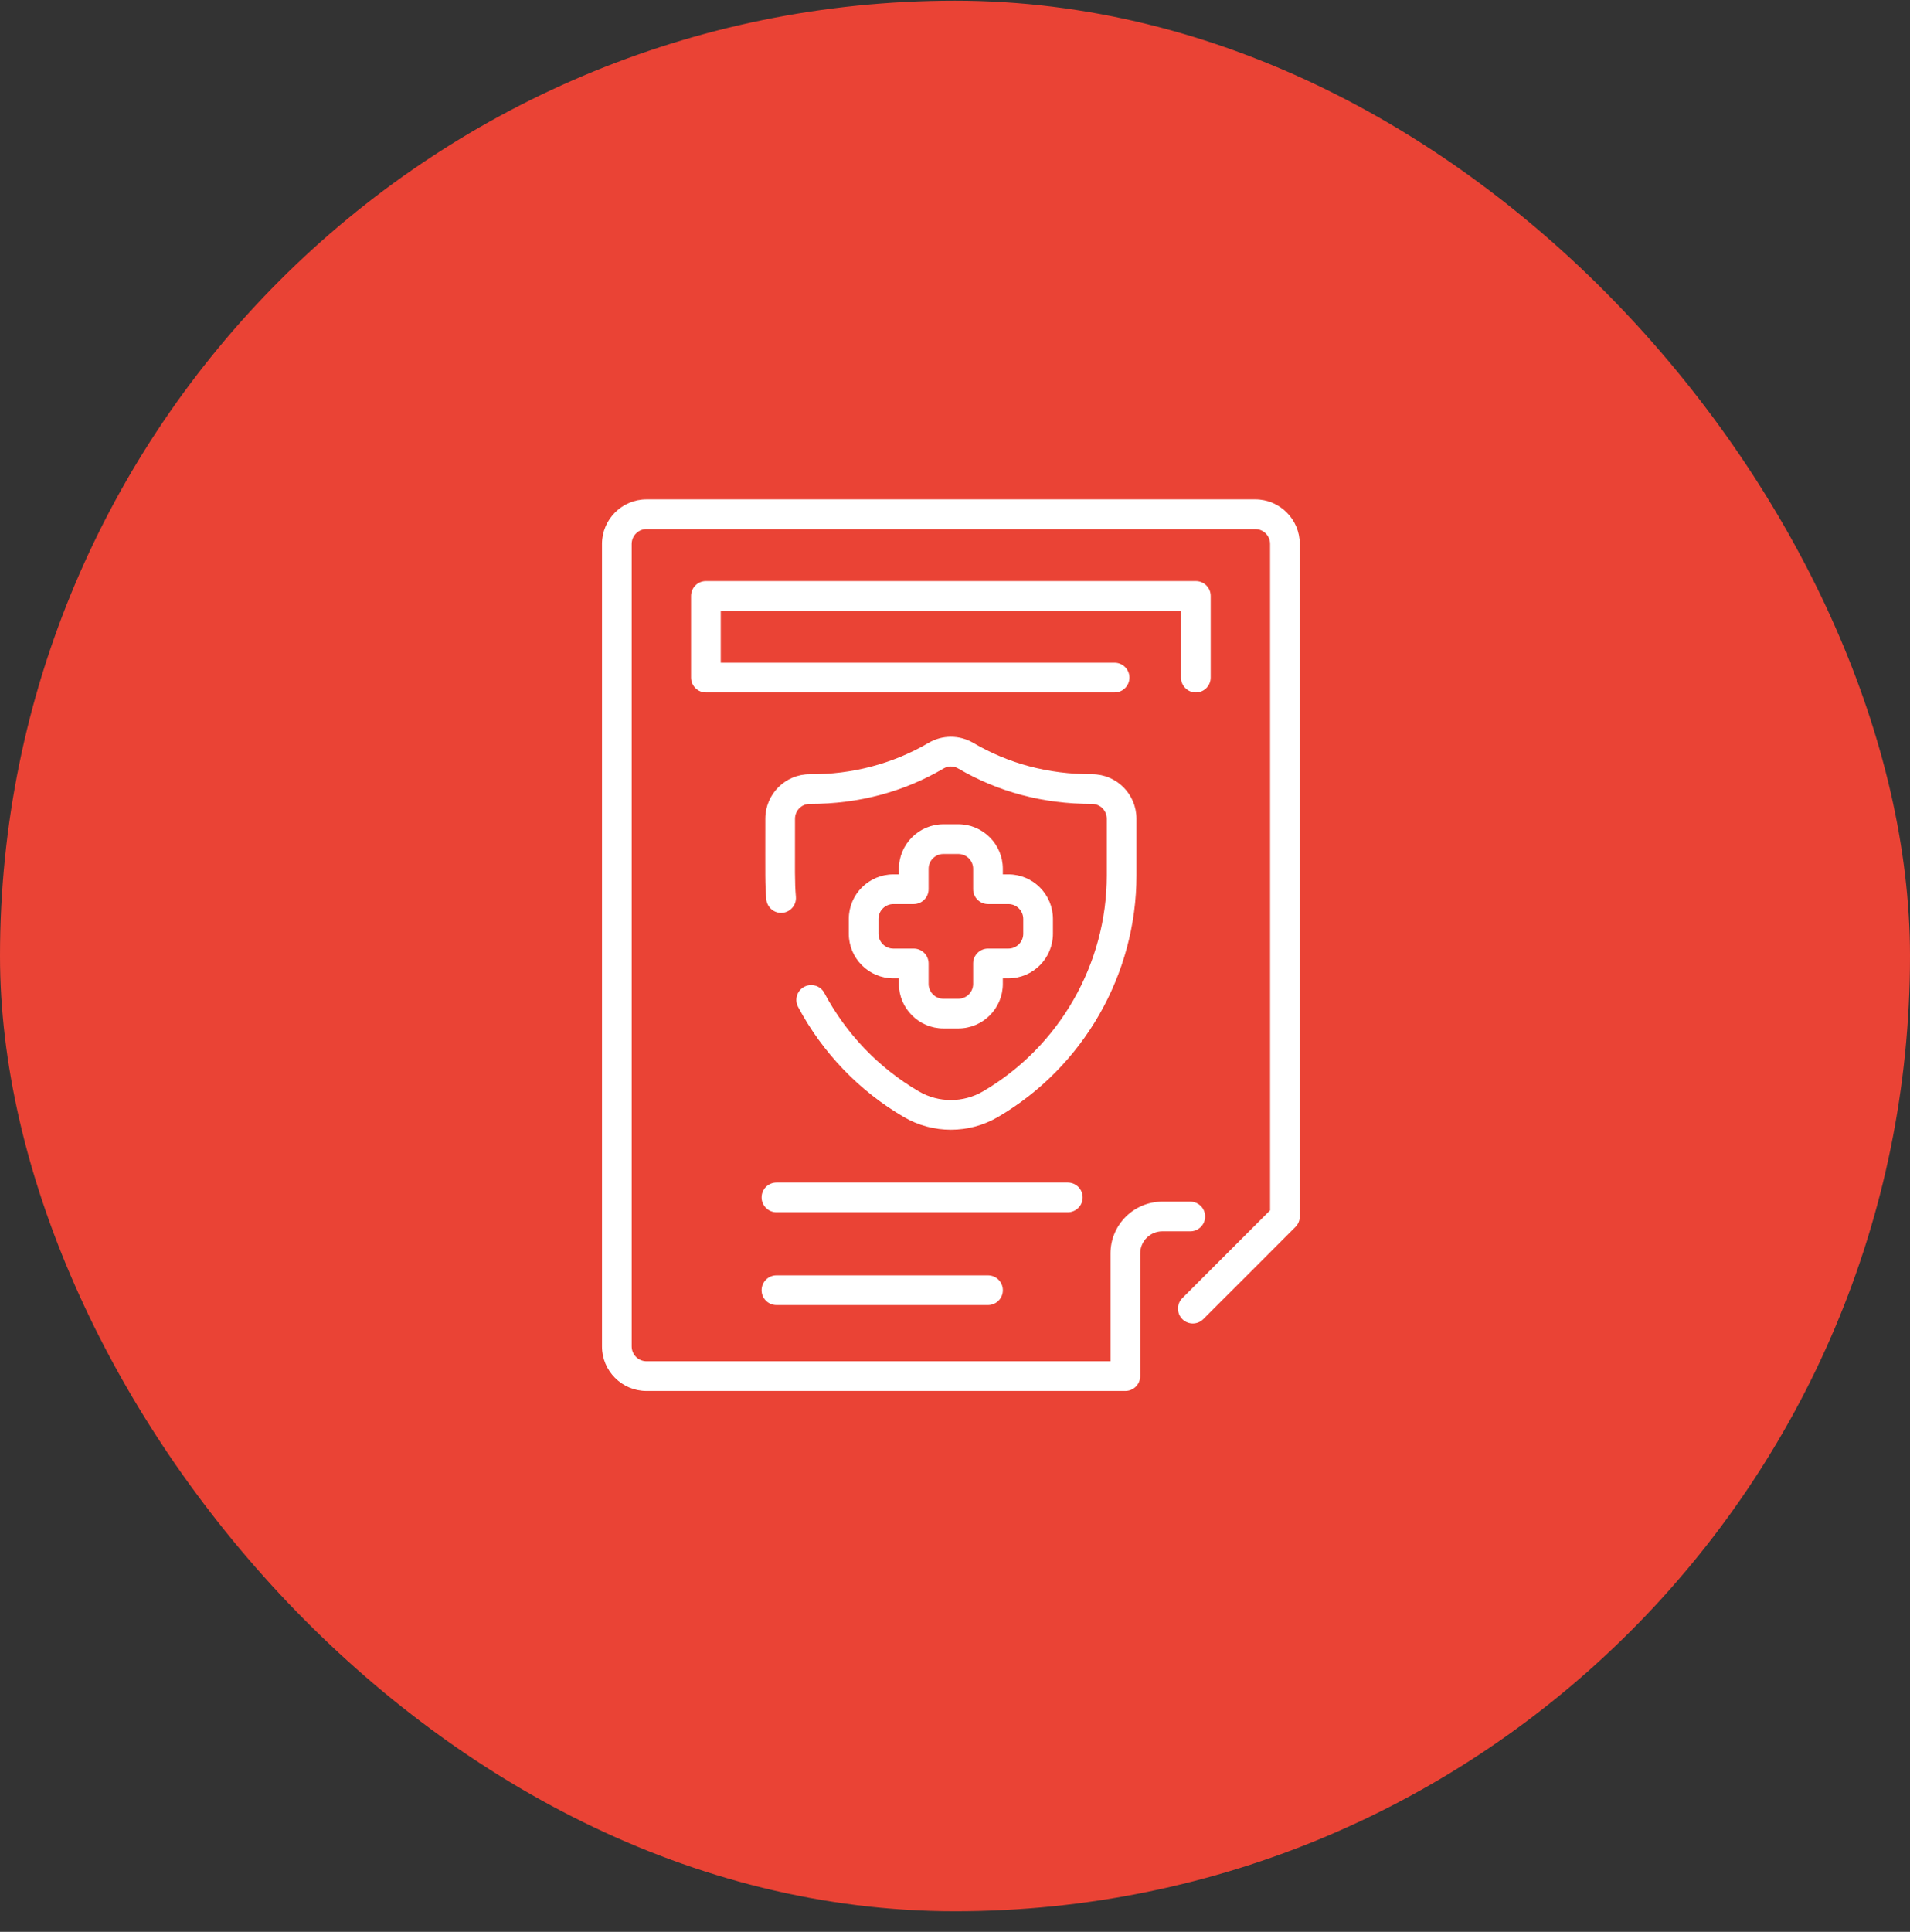
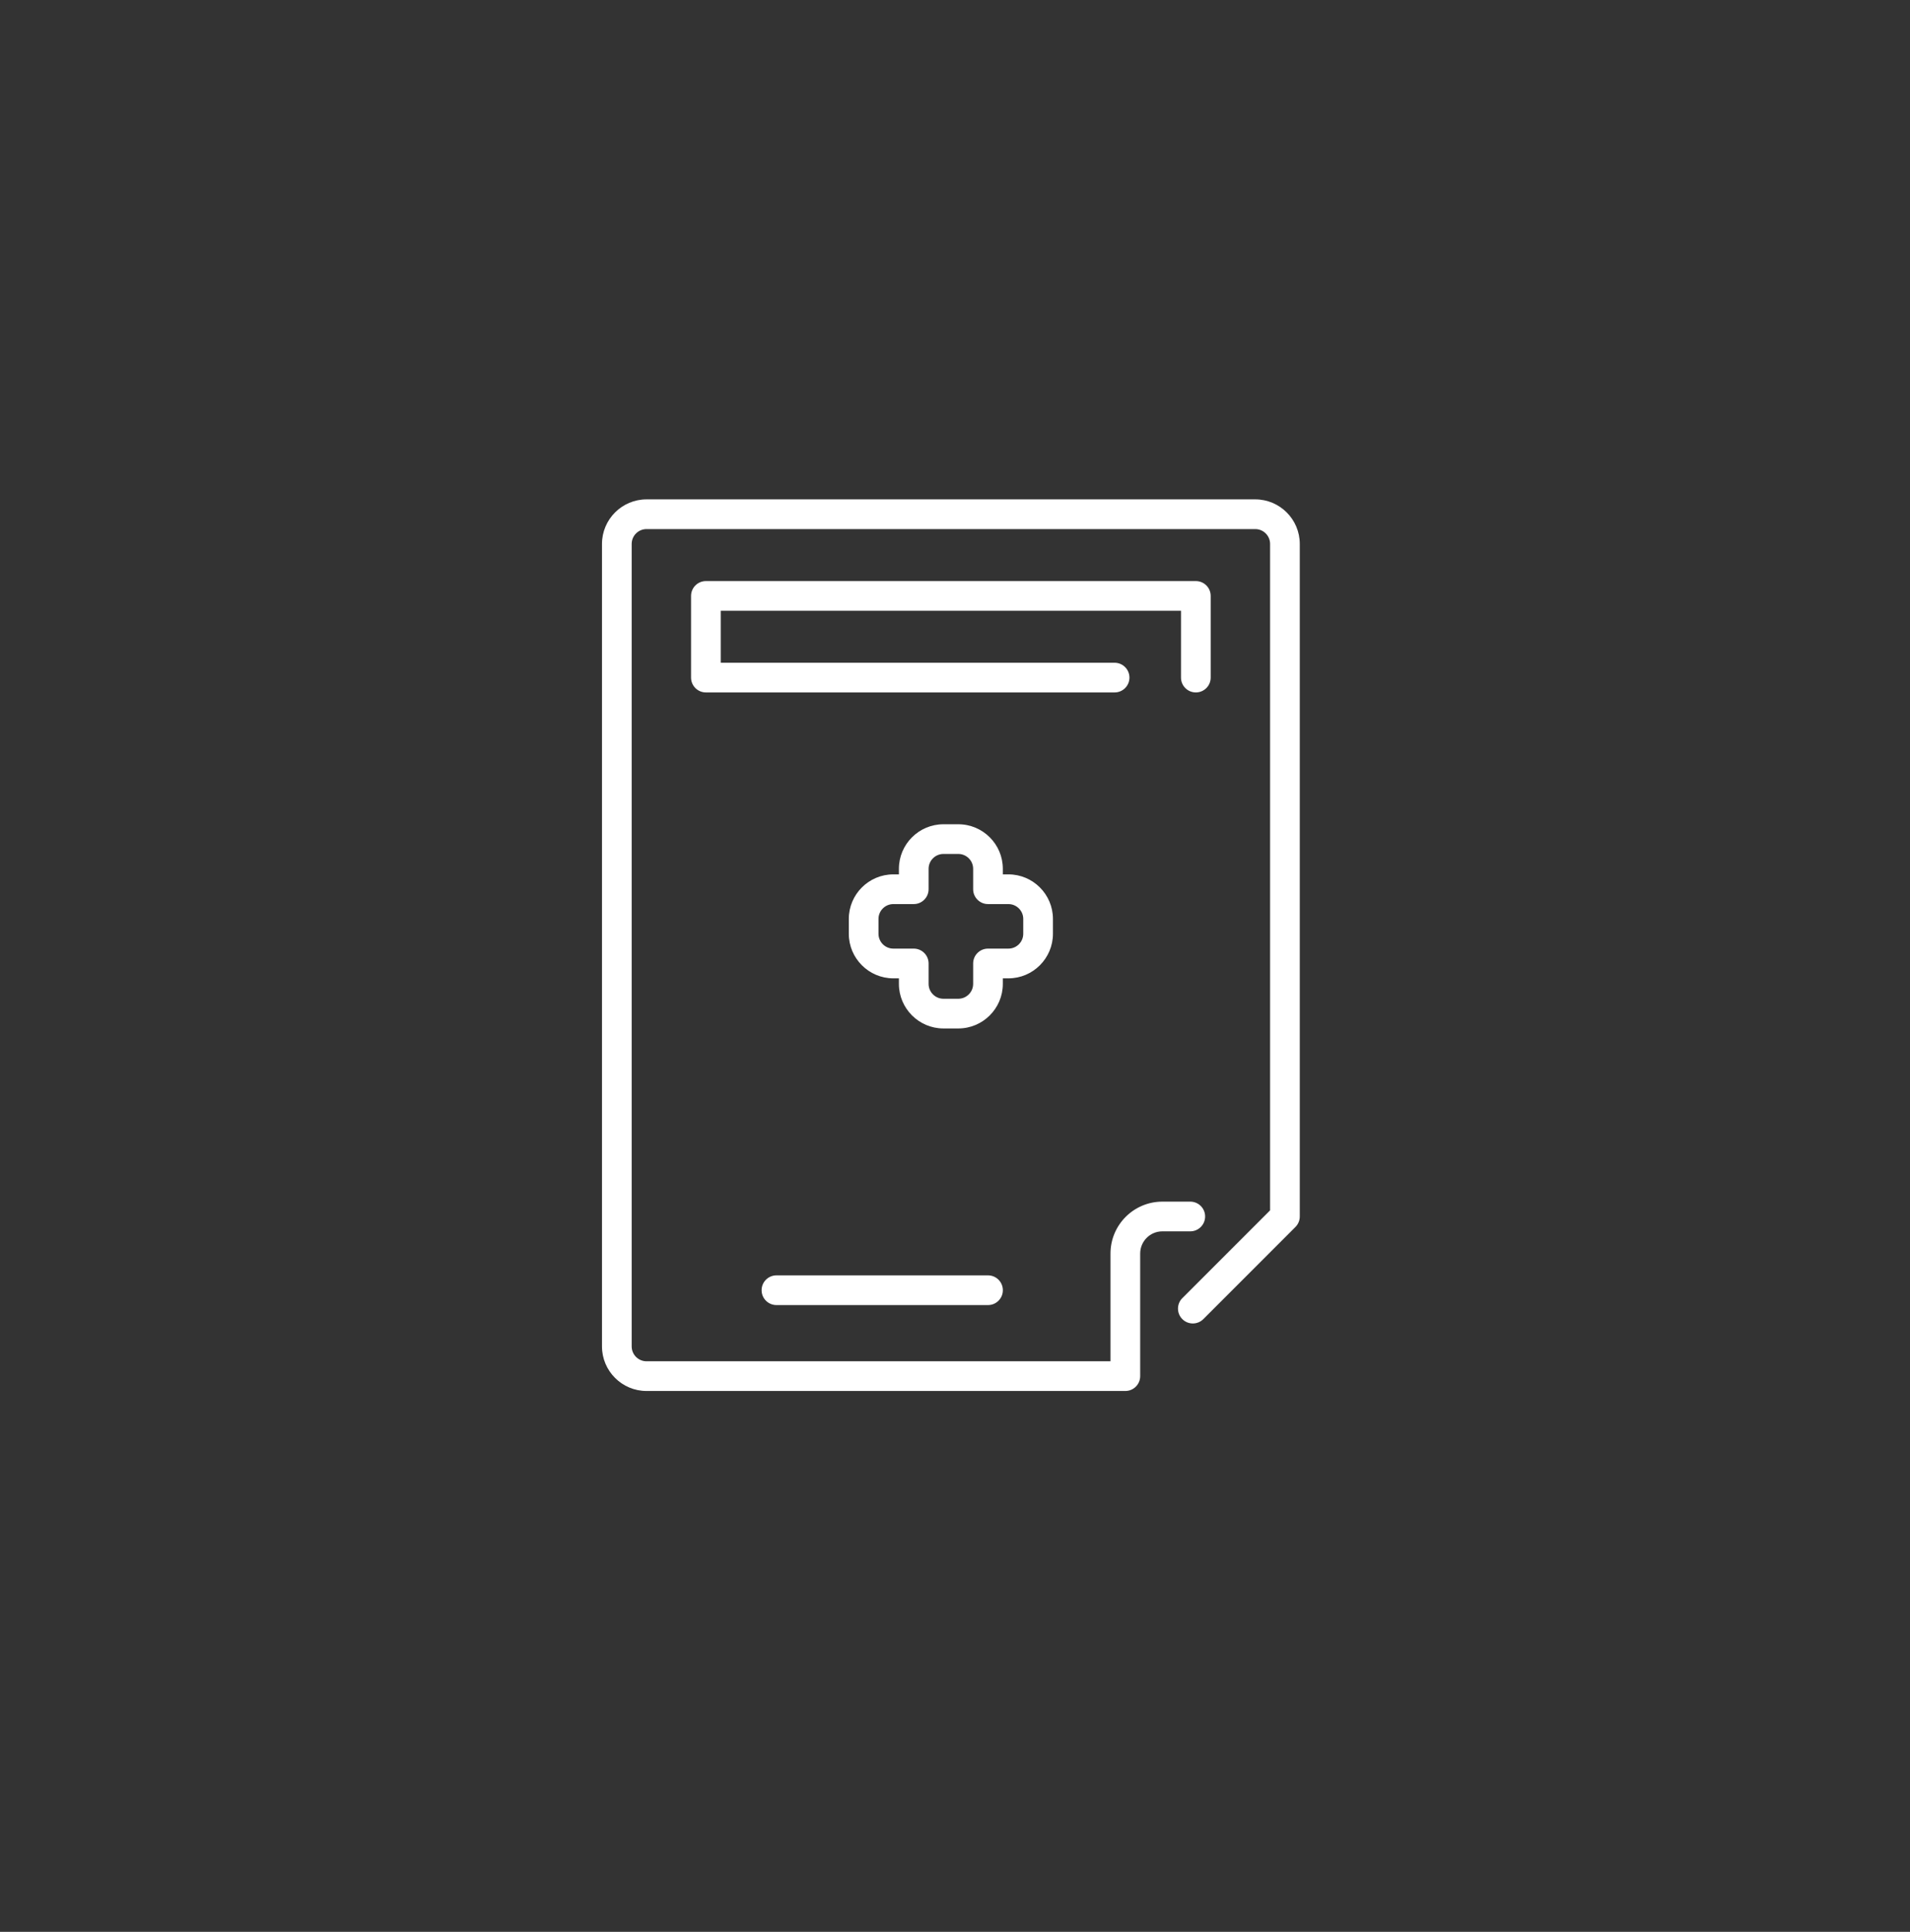
<svg xmlns="http://www.w3.org/2000/svg" width="90" height="91" viewBox="0 0 90 91" fill="none">
  <rect x="0" y="0" width="90" height="91" fill="#333333" stroke="none" />
-   <rect y="0.032" width="90" height="90" rx="45" fill="#EA4335" />
  <g clip-path="url(#clip0_1_101)">
    <path d="M59.148 23.523H30.465C29.308 23.523 28.366 24.465 28.366 25.622V63.425C28.366 64.582 29.308 65.523 30.465 65.523H53.026C53.413 65.523 53.726 65.21 53.726 64.824V59.047C53.726 58.471 54.194 58.003 54.77 58.003H56.087C56.473 58.003 56.786 57.69 56.786 57.303C56.786 56.917 56.473 56.604 56.087 56.604H54.77C53.423 56.604 52.327 57.7 52.327 59.047V64.124H30.465C30.079 64.124 29.765 63.81 29.765 63.425V25.622C29.765 25.236 30.079 24.923 30.465 24.923H59.148C59.533 24.923 59.847 25.236 59.847 25.622V57.014L55.712 61.149C55.439 61.422 55.439 61.865 55.712 62.138C55.985 62.411 56.428 62.411 56.701 62.138L61.041 57.798C61.173 57.667 61.246 57.489 61.246 57.303V25.622C61.246 24.465 60.305 23.523 59.148 23.523Z" fill="white" />
    <path d="M45.155 38.827H44.456C43.299 38.827 42.357 39.768 42.357 40.925V41.188H42.095C40.938 41.188 39.996 42.129 39.996 43.286V43.986C39.996 45.143 40.938 46.085 42.095 46.085H42.357V46.347C42.357 47.504 43.299 48.446 44.456 48.446H45.155C46.313 48.446 47.254 47.504 47.254 46.347V46.085H47.517C48.674 46.085 49.615 45.143 49.615 43.986V43.286C49.615 42.129 48.674 41.188 47.517 41.188H47.254V40.925C47.254 39.768 46.313 38.827 45.155 38.827ZM47.517 42.587C47.902 42.587 48.216 42.901 48.216 43.286V43.986C48.216 44.372 47.902 44.685 47.517 44.685H46.554C46.168 44.685 45.855 44.999 45.855 45.385V46.347C45.855 46.733 45.541 47.047 45.155 47.047H44.456C44.07 47.047 43.756 46.733 43.756 46.347V45.385C43.756 44.999 43.443 44.685 43.057 44.685H42.095C41.709 44.685 41.395 44.372 41.395 43.986V43.286C41.395 42.901 41.709 42.587 42.095 42.587H43.057C43.443 42.587 43.756 42.273 43.756 41.887V40.925C43.756 40.539 44.07 40.226 44.456 40.226H45.155C45.541 40.226 45.855 40.539 45.855 40.925V41.887C45.855 42.273 46.168 42.587 46.554 42.587H47.517Z" fill="white" />
-     <path d="M53.551 38.569C53.551 37.409 52.614 36.471 51.46 36.471C49.37 36.471 47.512 35.963 45.856 34.992C45.209 34.613 44.404 34.612 43.757 34.992C42.079 35.976 40.146 36.485 38.17 36.471C37.002 36.462 36.062 37.409 36.062 38.569C36.062 41.364 36.046 41.62 36.109 42.361C36.142 42.745 36.481 43.033 36.866 42.998C37.251 42.965 37.536 42.627 37.503 42.242C37.442 41.525 37.461 41.152 37.461 38.569C37.461 38.188 37.767 37.87 38.153 37.87C40.481 37.87 42.598 37.294 44.464 36.199C44.675 36.075 44.937 36.075 45.148 36.199C47.031 37.303 49.136 37.87 51.46 37.87C51.846 37.87 52.152 38.188 52.152 38.569V41.237C52.152 45.407 49.917 49.305 46.32 51.409C45.386 51.955 44.226 51.955 43.293 51.409C41.409 50.307 39.87 48.703 38.842 46.773C38.66 46.432 38.236 46.302 37.895 46.484C37.554 46.665 37.425 47.089 37.606 47.43C38.756 49.59 40.478 51.383 42.587 52.617C43.956 53.417 45.657 53.417 47.026 52.616C51.051 50.263 53.551 45.902 53.551 41.237L53.551 38.569Z" fill="white" />
    <path d="M56.349 32.618C56.735 32.618 57.048 32.305 57.048 31.919V28.071C57.048 27.685 56.735 27.372 56.349 27.372H33.263C32.876 27.372 32.563 27.685 32.563 28.071V31.919C32.563 32.305 32.876 32.618 33.263 32.618H52.521C52.907 32.618 53.22 32.305 53.22 31.919C53.22 31.532 52.907 31.219 52.521 31.219H33.962V28.771H55.649V31.919C55.649 32.305 55.962 32.618 56.349 32.618Z" fill="white" />
-     <path d="M51.016 56.404C51.016 56.018 50.702 55.705 50.316 55.705H36.587C36.2 55.705 35.887 56.018 35.887 56.404C35.887 56.791 36.2 57.104 36.587 57.104H50.316C50.702 57.104 51.016 56.791 51.016 56.404Z" fill="white" />
    <path d="M36.587 60.077C36.2 60.077 35.887 60.39 35.887 60.776C35.887 61.163 36.2 61.476 36.587 61.476H46.556C46.942 61.476 47.255 61.163 47.255 60.776C47.255 60.39 46.942 60.077 46.556 60.077H36.587Z" fill="white" />
  </g>
  <defs>
    <clipPath id="clip0_1_101">
      <rect width="42" height="42" fill="white" transform="translate(23.805 23.524)" />
    </clipPath>
  </defs>
</svg>